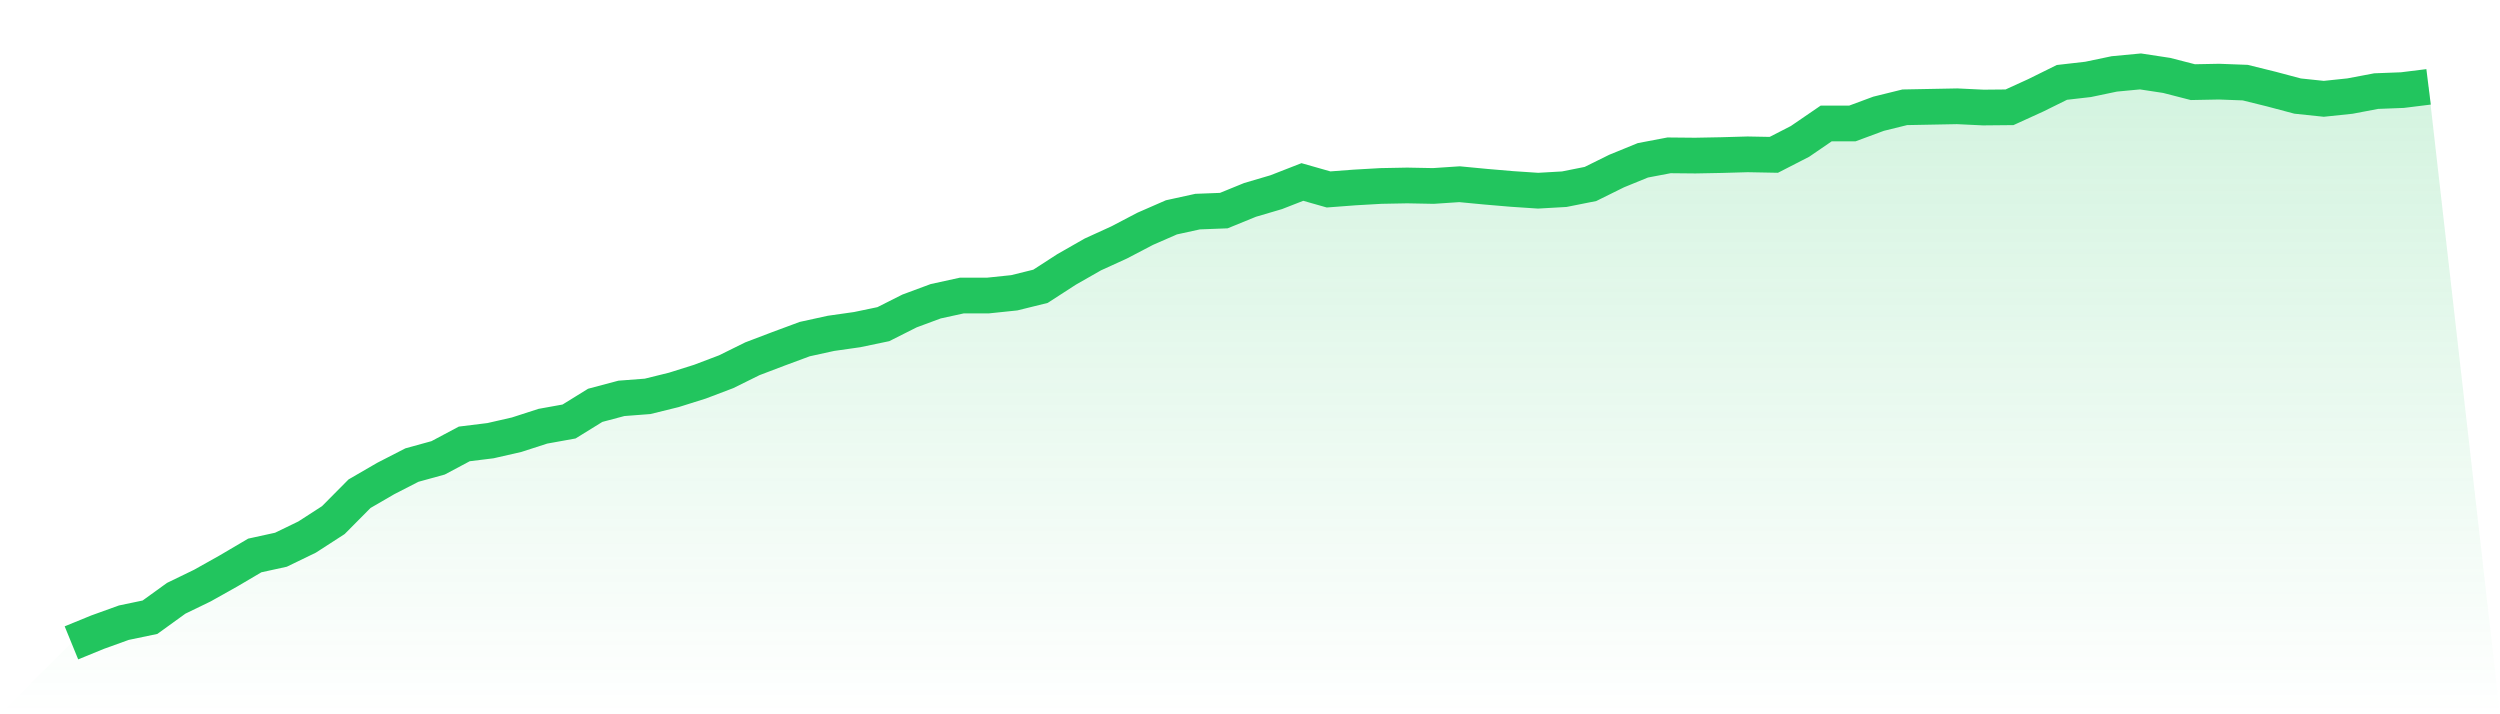
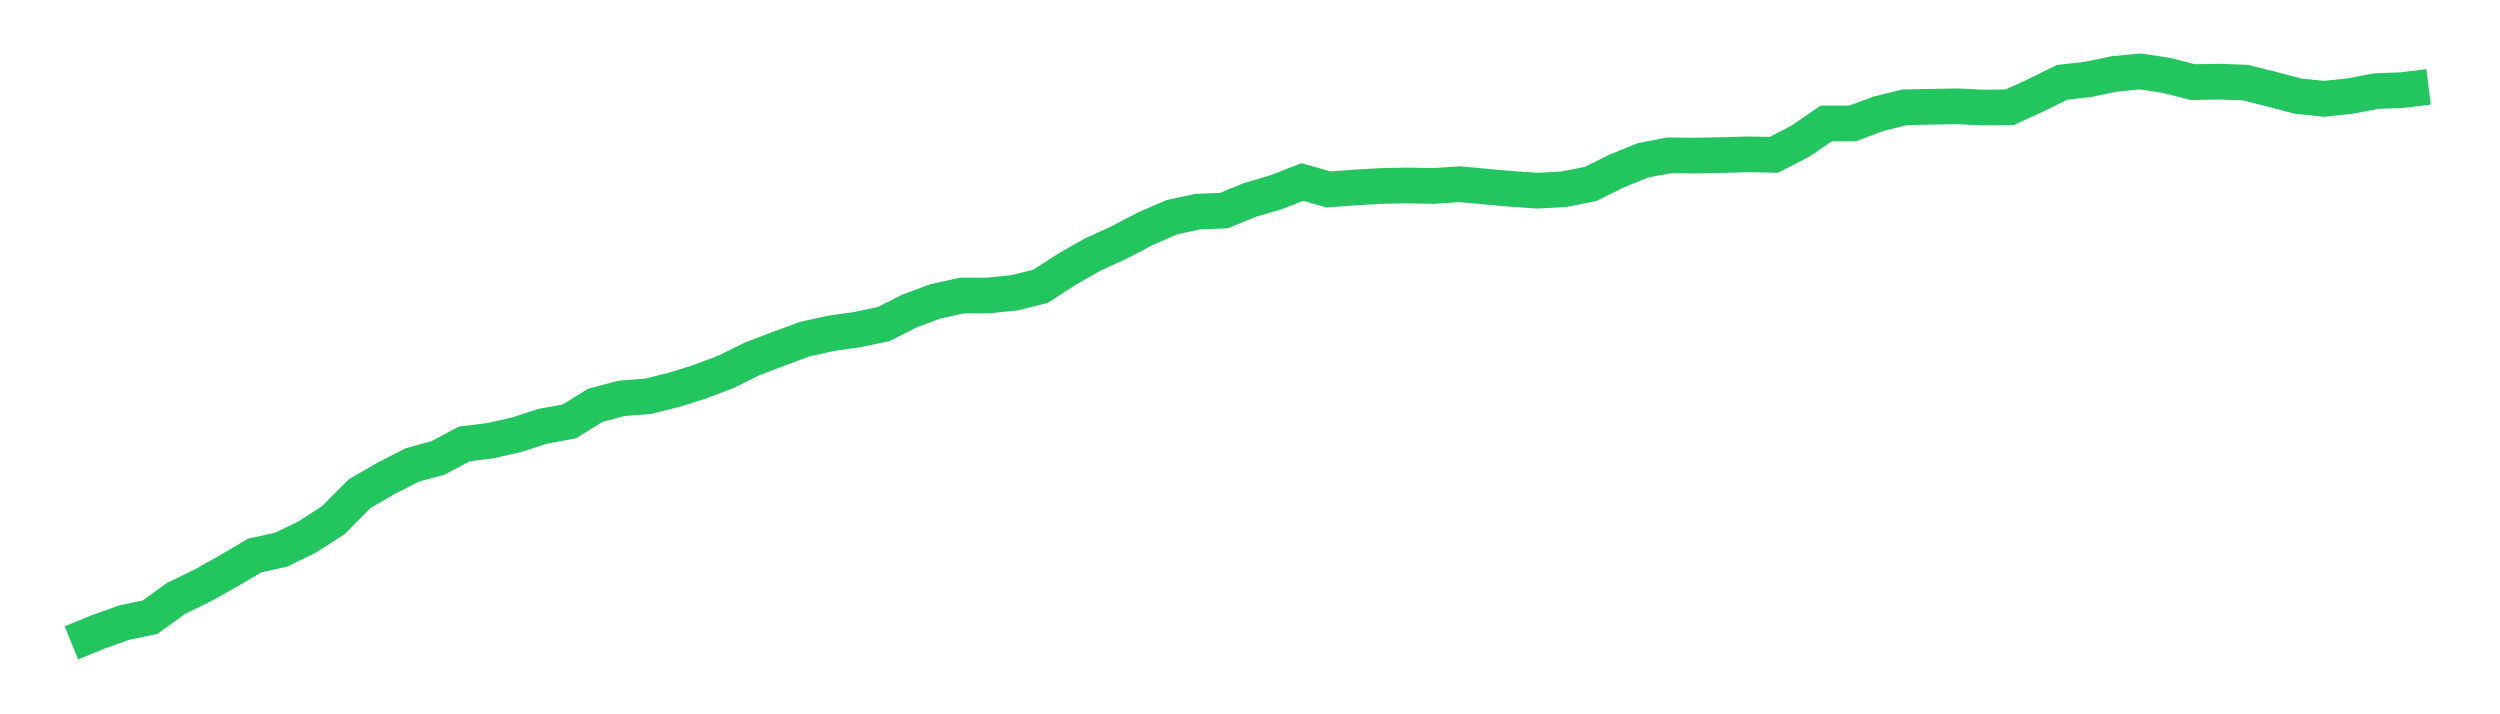
<svg xmlns="http://www.w3.org/2000/svg" viewBox="0 0 140 40">
  <defs>
    <linearGradient id="gradient" x1="0" x2="0" y1="0" y2="1">
      <stop offset="0%" stop-color="#22c55e" stop-opacity="0.2" />
      <stop offset="100%" stop-color="#22c55e" stop-opacity="0" />
    </linearGradient>
  </defs>
-   <path d="M4,36 L4,36 L5.467,35.4 L6.933,34.871 L8.4,34.564 L9.867,33.504 L11.333,32.793 L12.8,31.97 L14.267,31.106 L15.733,30.785 L17.2,30.074 L18.667,29.126 L20.133,27.648 L21.6,26.797 L23.067,26.044 L24.533,25.64 L26,24.859 L27.467,24.678 L28.933,24.343 L30.4,23.869 L31.867,23.604 L33.333,22.698 L34.8,22.308 L36.267,22.196 L37.733,21.834 L39.2,21.373 L40.667,20.816 L42.133,20.091 L43.6,19.533 L45.067,18.989 L46.533,18.668 L48,18.459 L49.467,18.153 L50.933,17.414 L52.4,16.87 L53.867,16.549 L55.333,16.549 L56.8,16.396 L58.267,16.033 L59.733,15.085 L61.2,14.248 L62.667,13.579 L64.133,12.812 L65.6,12.171 L67.067,11.85 L68.533,11.794 L70,11.195 L71.467,10.763 L72.933,10.191 L74.4,10.609 L75.867,10.498 L77.333,10.414 L78.8,10.386 L80.267,10.414 L81.733,10.316 L83.2,10.456 L84.667,10.581 L86.133,10.679 L87.6,10.595 L89.067,10.302 L90.533,9.577 L92,8.978 L93.467,8.699 L94.933,8.713 L96.4,8.685 L97.867,8.643 L99.333,8.671 L100.8,7.918 L102.267,6.914 L103.733,6.914 L105.2,6.37 L106.667,6.008 L108.133,5.98 L109.6,5.952 L111.067,6.022 L112.533,6.008 L114,5.339 L115.467,4.614 L116.933,4.446 L118.4,4.139 L119.867,4 L121.333,4.223 L122.8,4.6 L124.267,4.572 L125.733,4.627 L127.2,4.99 L128.667,5.38 L130.133,5.534 L131.6,5.38 L133.067,5.102 L134.533,5.046 L136,4.864 L140,40 L0,40 z" fill="url(#gradient)" />
-   <path d="M4,36 L4,36 L5.467,35.4 L6.933,34.871 L8.4,34.564 L9.867,33.504 L11.333,32.793 L12.8,31.97 L14.267,31.106 L15.733,30.785 L17.2,30.074 L18.667,29.126 L20.133,27.648 L21.6,26.797 L23.067,26.044 L24.533,25.64 L26,24.859 L27.467,24.678 L28.933,24.343 L30.4,23.869 L31.867,23.604 L33.333,22.698 L34.8,22.308 L36.267,22.196 L37.733,21.834 L39.2,21.373 L40.667,20.816 L42.133,20.091 L43.6,19.533 L45.067,18.989 L46.533,18.668 L48,18.459 L49.467,18.153 L50.933,17.414 L52.4,16.87 L53.867,16.549 L55.333,16.549 L56.8,16.396 L58.267,16.033 L59.733,15.085 L61.2,14.248 L62.667,13.579 L64.133,12.812 L65.6,12.171 L67.067,11.85 L68.533,11.794 L70,11.195 L71.467,10.763 L72.933,10.191 L74.4,10.609 L75.867,10.498 L77.333,10.414 L78.8,10.386 L80.267,10.414 L81.733,10.316 L83.2,10.456 L84.667,10.581 L86.133,10.679 L87.6,10.595 L89.067,10.302 L90.533,9.577 L92,8.978 L93.467,8.699 L94.933,8.713 L96.4,8.685 L97.867,8.643 L99.333,8.671 L100.8,7.918 L102.267,6.914 L103.733,6.914 L105.2,6.37 L106.667,6.008 L108.133,5.98 L109.6,5.952 L111.067,6.022 L112.533,6.008 L114,5.339 L115.467,4.614 L116.933,4.446 L118.4,4.139 L119.867,4 L121.333,4.223 L122.8,4.6 L124.267,4.572 L125.733,4.627 L127.2,4.99 L128.667,5.38 L130.133,5.534 L131.6,5.38 L133.067,5.102 L134.533,5.046 L136,4.864" fill="none" stroke="#22c55e" stroke-width="2" />
+   <path d="M4,36 L4,36 L5.467,35.4 L6.933,34.871 L8.4,34.564 L9.867,33.504 L11.333,32.793 L12.8,31.97 L14.267,31.106 L15.733,30.785 L17.2,30.074 L18.667,29.126 L20.133,27.648 L21.6,26.797 L23.067,26.044 L24.533,25.64 L26,24.859 L27.467,24.678 L28.933,24.343 L30.4,23.869 L31.867,23.604 L33.333,22.698 L34.8,22.308 L36.267,22.196 L37.733,21.834 L39.2,21.373 L40.667,20.816 L42.133,20.091 L43.6,19.533 L45.067,18.989 L46.533,18.668 L48,18.459 L49.467,18.153 L50.933,17.414 L52.4,16.87 L53.867,16.549 L55.333,16.549 L56.8,16.396 L58.267,16.033 L59.733,15.085 L61.2,14.248 L62.667,13.579 L64.133,12.812 L65.6,12.171 L67.067,11.85 L68.533,11.794 L70,11.195 L71.467,10.763 L72.933,10.191 L74.4,10.609 L75.867,10.498 L77.333,10.414 L78.8,10.386 L80.267,10.414 L81.733,10.316 L84.667,10.581 L86.133,10.679 L87.6,10.595 L89.067,10.302 L90.533,9.577 L92,8.978 L93.467,8.699 L94.933,8.713 L96.4,8.685 L97.867,8.643 L99.333,8.671 L100.8,7.918 L102.267,6.914 L103.733,6.914 L105.2,6.37 L106.667,6.008 L108.133,5.98 L109.6,5.952 L111.067,6.022 L112.533,6.008 L114,5.339 L115.467,4.614 L116.933,4.446 L118.4,4.139 L119.867,4 L121.333,4.223 L122.8,4.6 L124.267,4.572 L125.733,4.627 L127.2,4.99 L128.667,5.38 L130.133,5.534 L131.6,5.38 L133.067,5.102 L134.533,5.046 L136,4.864" fill="none" stroke="#22c55e" stroke-width="2" />
</svg>